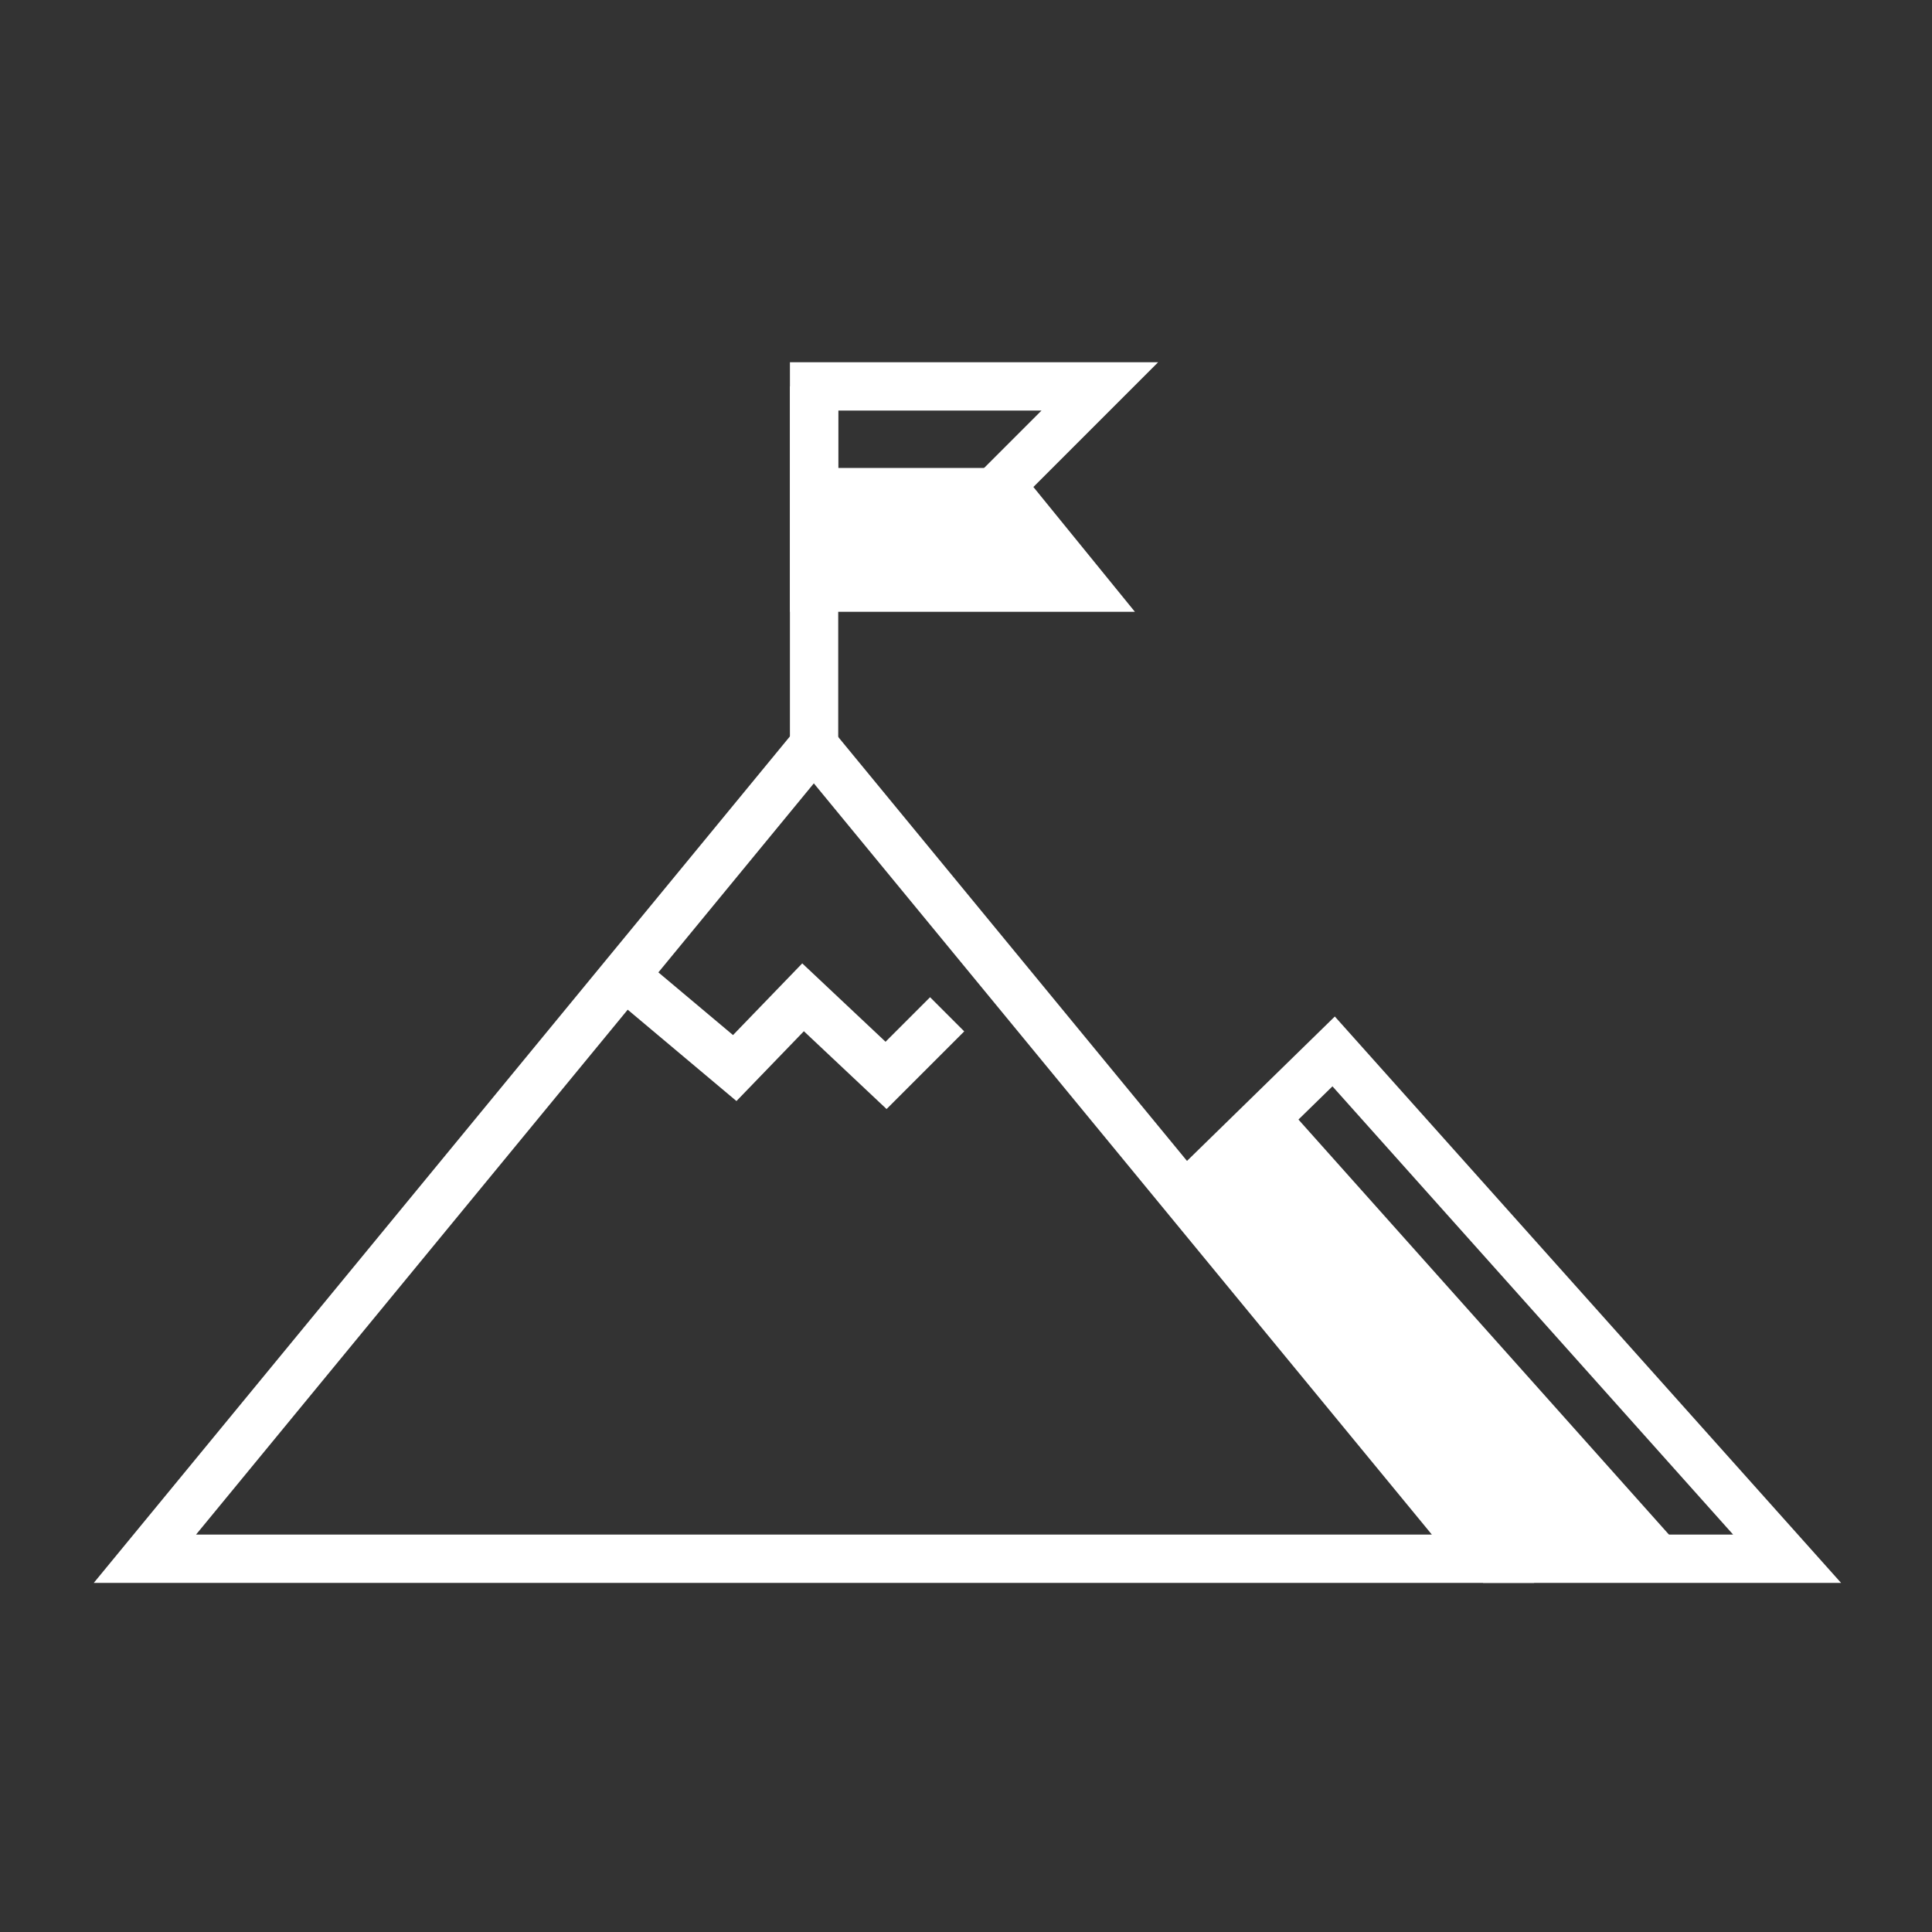
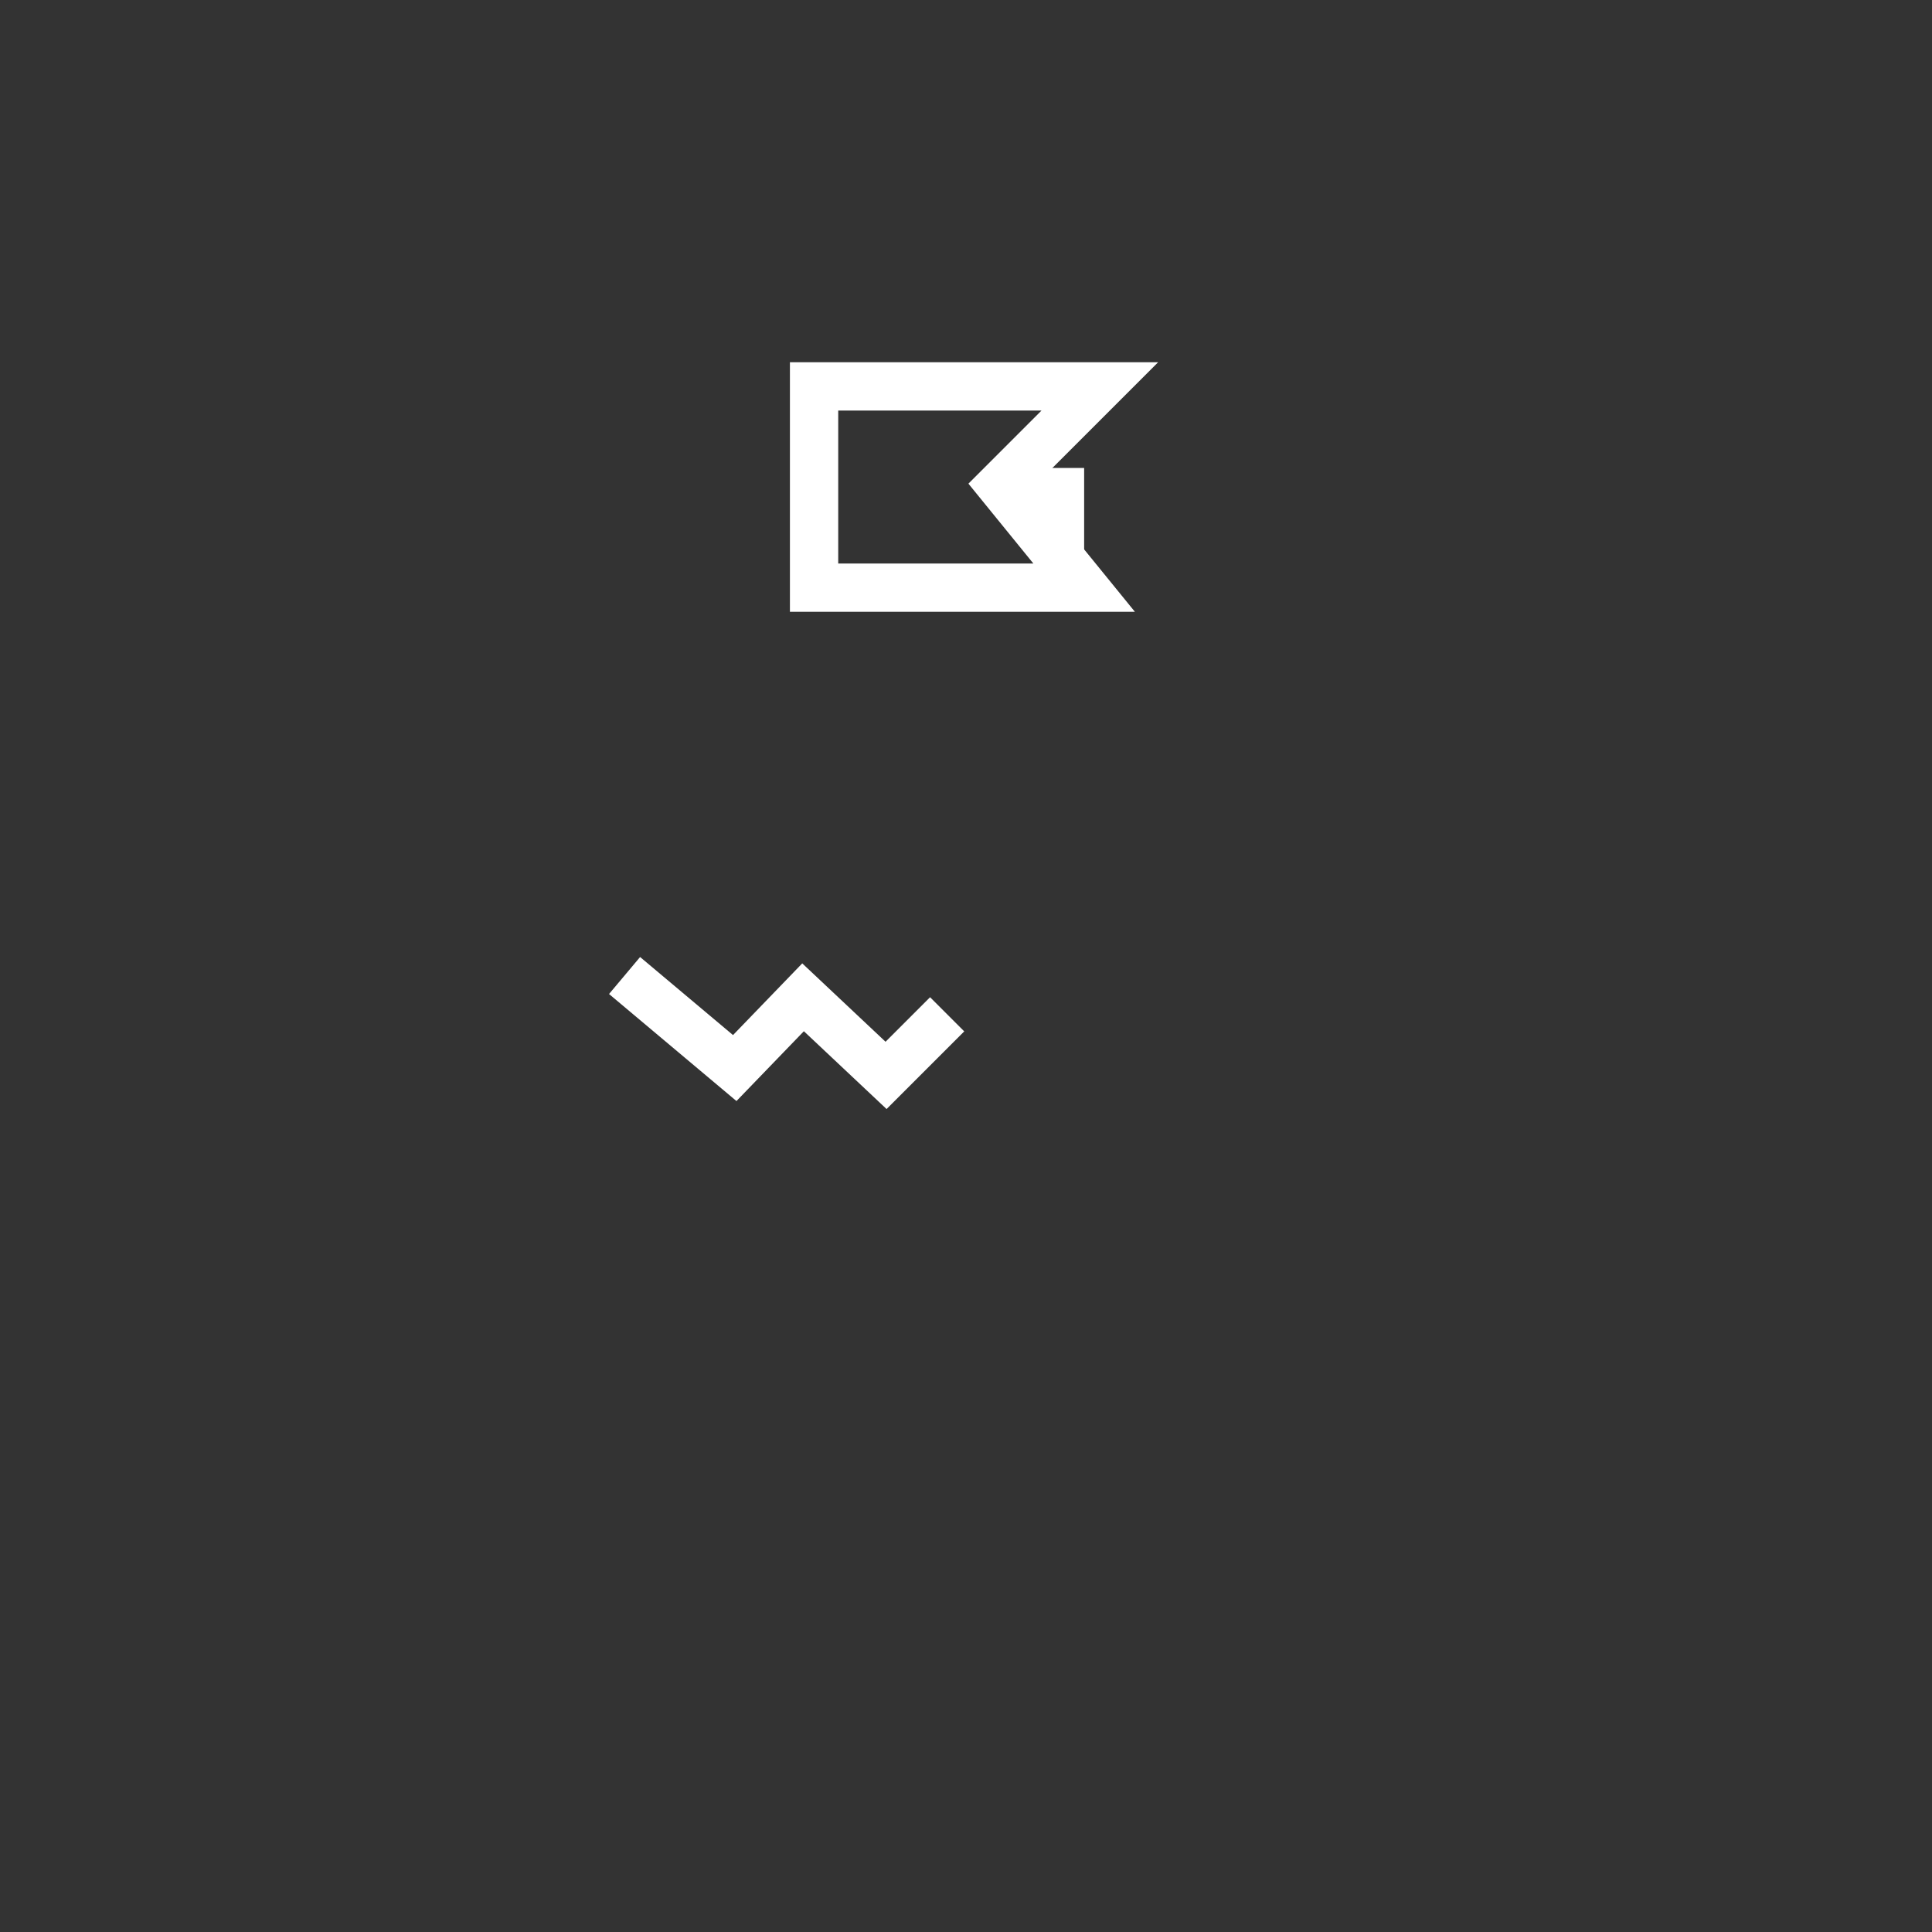
<svg xmlns="http://www.w3.org/2000/svg" width="80" height="80" viewBox="0 0 80 80" fill="none">
  <rect x="0" y="0" width="80" height="80" fill="#333333" stroke="none" />
  <g id="Challenge">
    <g id="Group 1000001544">
-       <path id="Vector" d="M44.892 24.334L41.445 20.096L42.165 19.377H33.709V24.334H42.144H44.892Z" fill="white" />
-       <path id="Vector_2" d="M6 64.544L33.699 30.863L61.408 64.544H6Z" stroke="white" stroke-width="2" stroke-miterlimit="10" />
-       <path id="Vector_3" d="M61 64.544H70L53 45.5L48.661 49.549" fill="white" />
-       <path id="Vector_4" d="M61.408 64.544H74L55.223 43.537L49.069 49.549" stroke="white" stroke-width="2" stroke-miterlimit="10" />
+       <path id="Vector" d="M44.892 24.334L41.445 20.096L42.165 19.377H33.709H42.144H44.892Z" fill="white" />
      <path id="Vector_5" d="M25.862 40.394L30.424 44.226L33.253 41.296L36.69 44.53L39.22 42" stroke="white" stroke-width="2" stroke-miterlimit="10" />
-       <path id="Vector_6" d="M33.709 31.613V16" stroke="white" stroke-width="2" stroke-miterlimit="10" />
      <path id="Vector_7" d="M33.709 24.334H44.892L41.445 20.096L45.541 16H33.709V24.334Z" stroke="white" stroke-width="2" stroke-miterlimit="10" />
    </g>
  </g>
</svg>